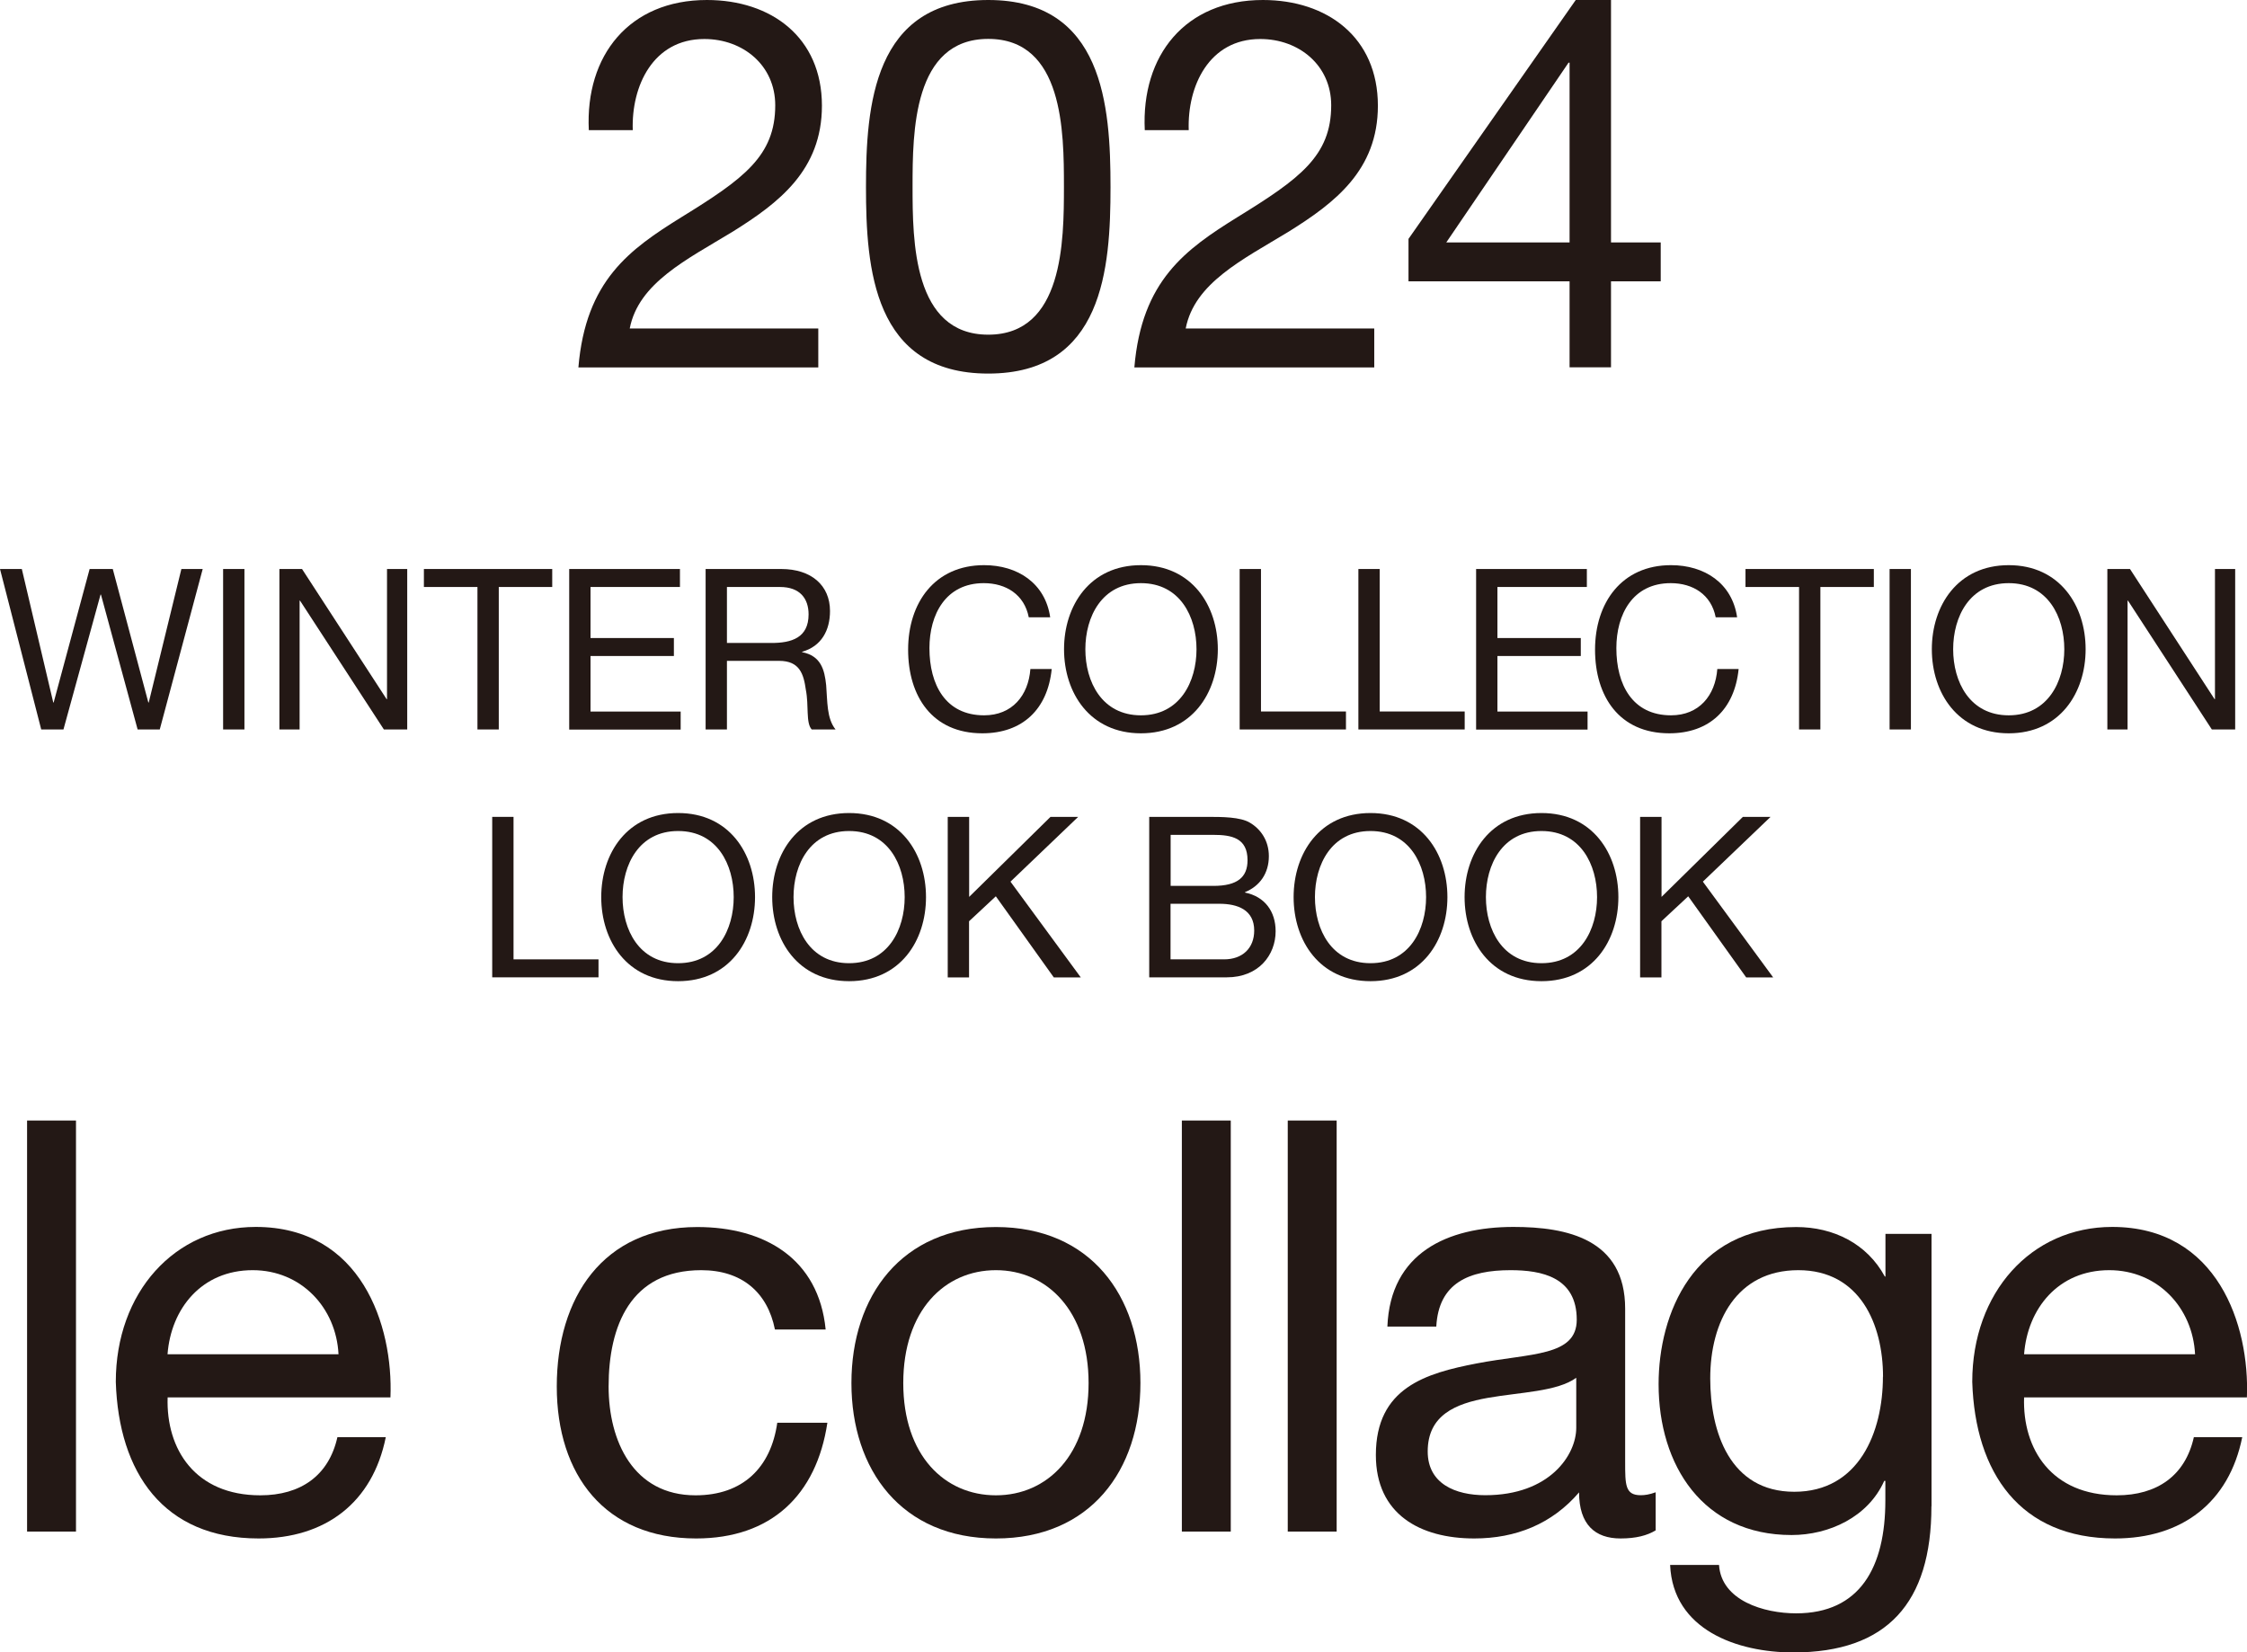
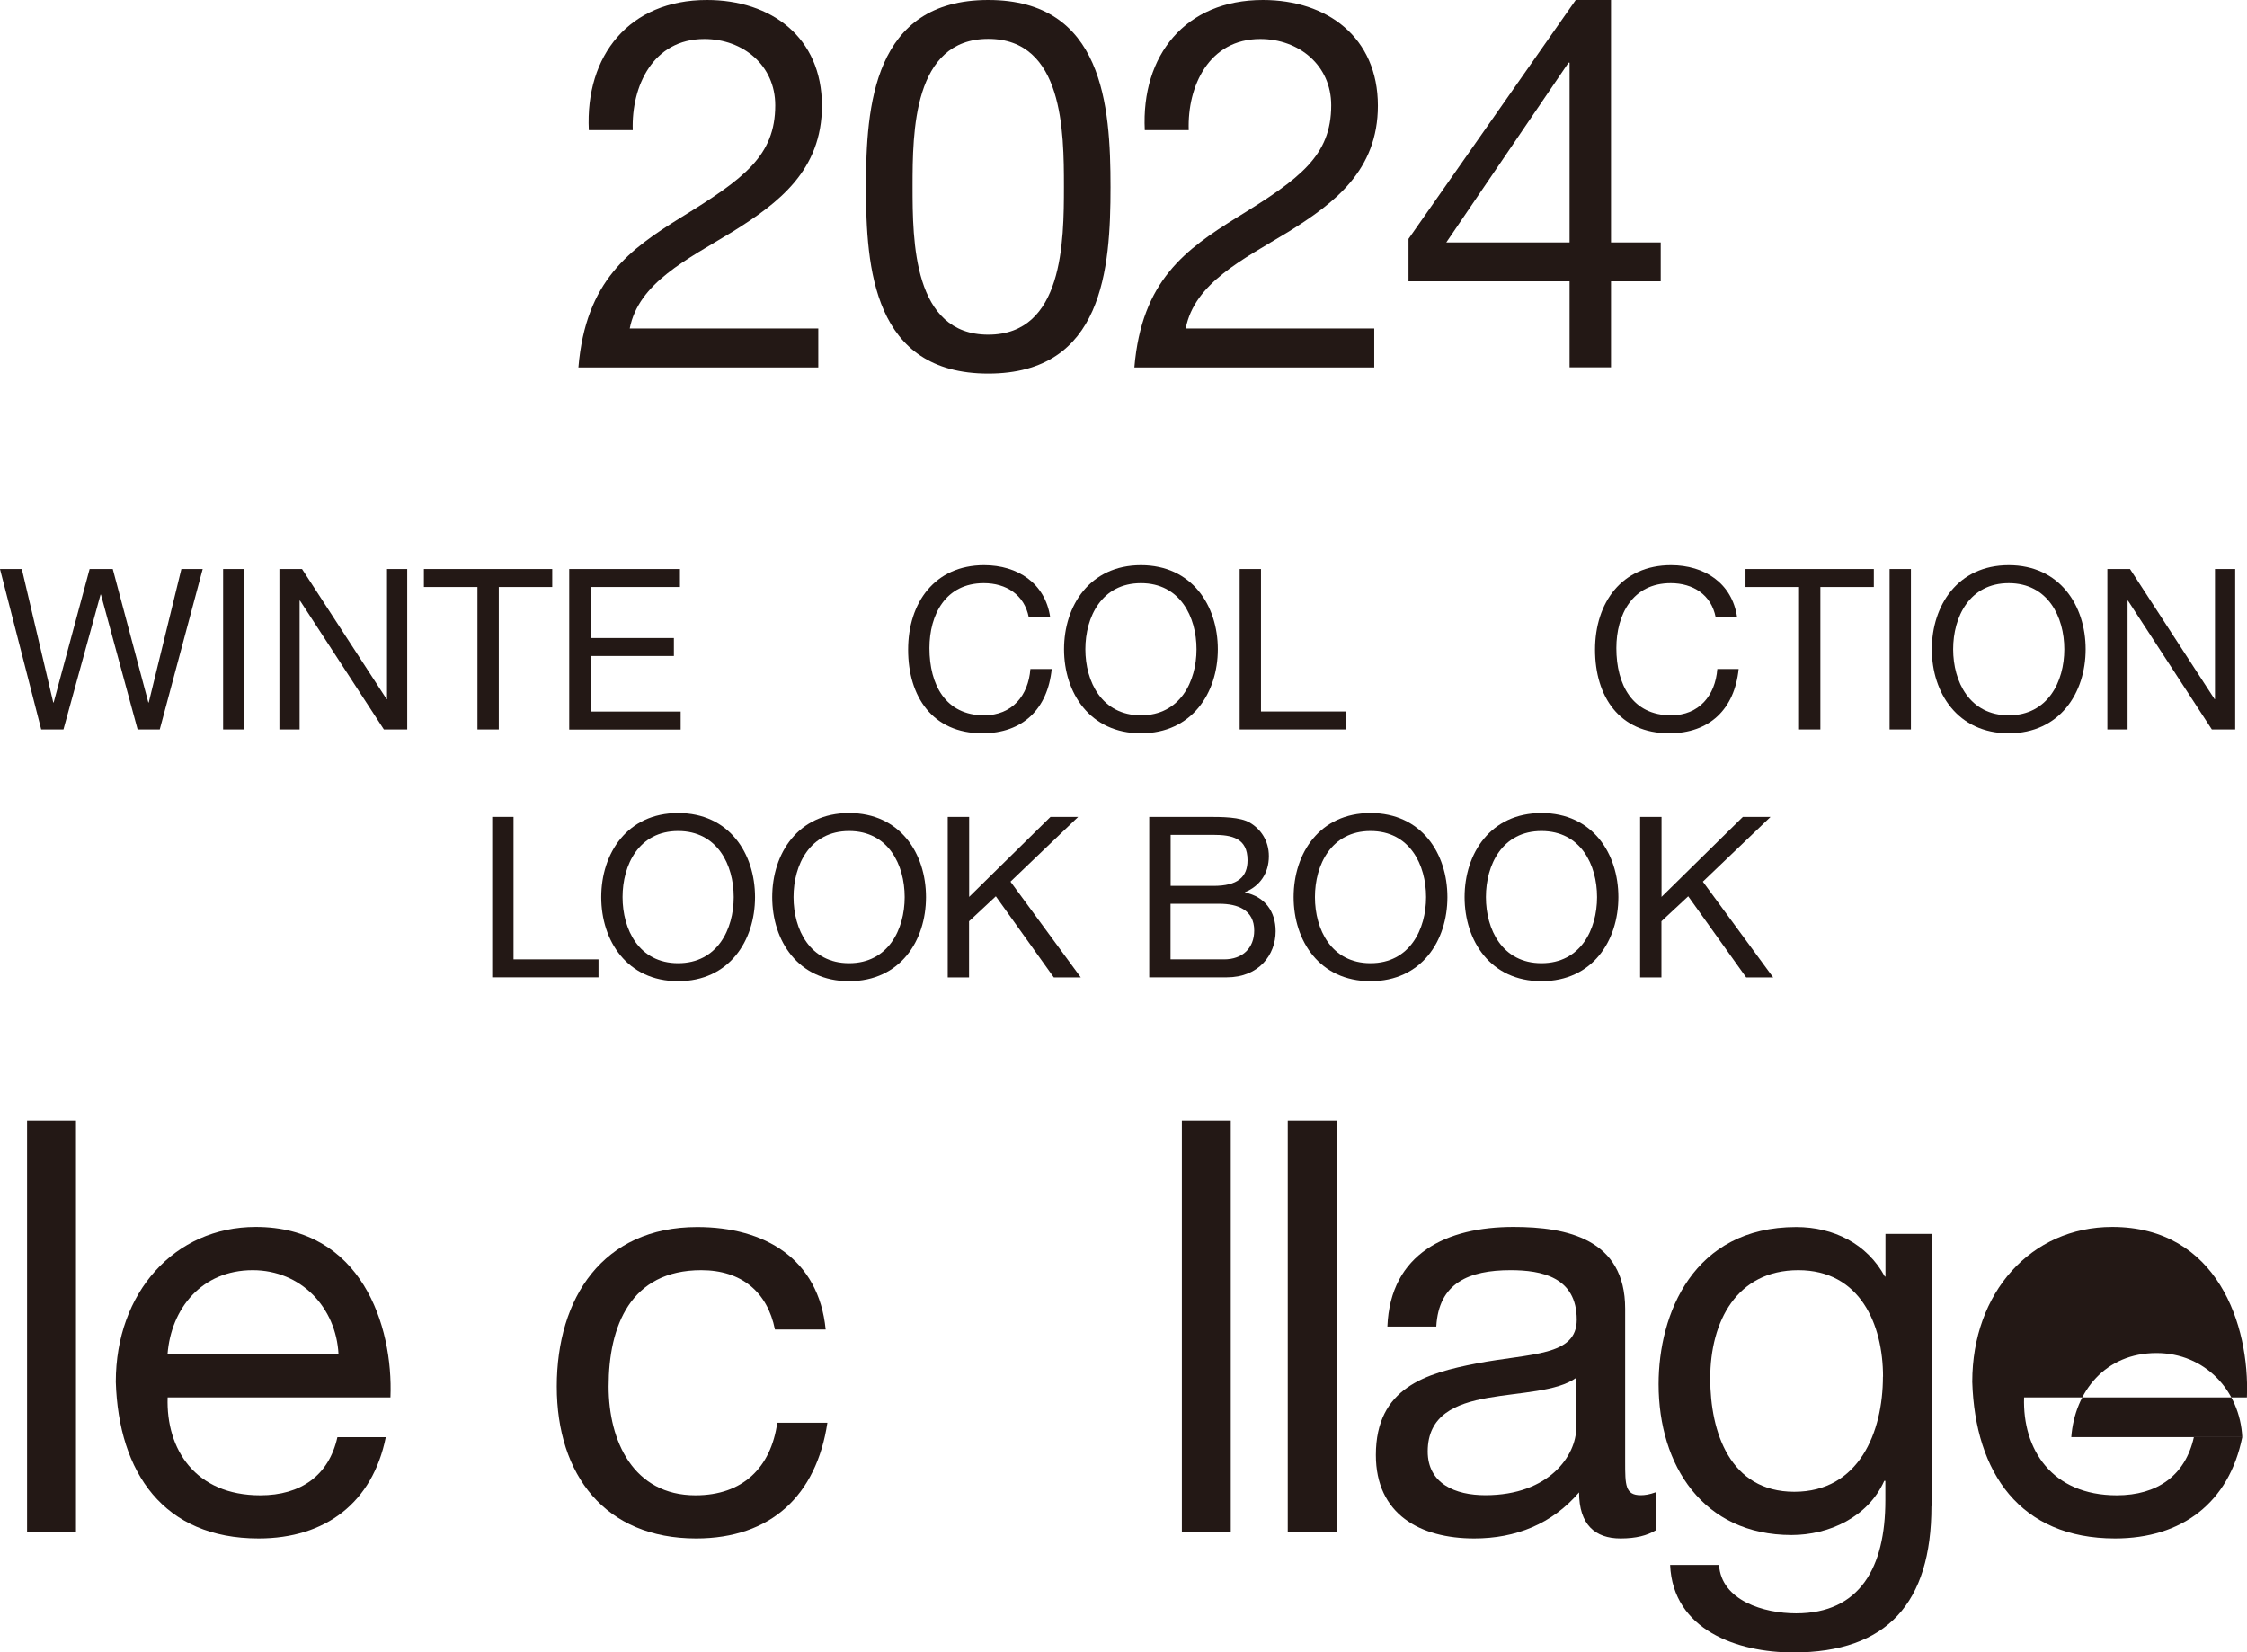
<svg xmlns="http://www.w3.org/2000/svg" id="_レイヤー_2" viewBox="0 0 222.37 163.53">
  <defs>
    <style>.cls-1{fill:#231815;stroke-width:0px;}</style>
  </defs>
  <g id="ON">
    <path class="cls-1" d="M2.68,110.89h4.84v40.68H2.68v-40.68Z" />
    <path class="cls-1" d="M38.18,142.22c-1.31,6.5-5.98,10.03-12.59,10.03-9.4,0-13.85-6.5-14.13-15.5,0-8.83,5.81-15.33,13.85-15.33,10.43,0,13.62,9.74,13.33,16.87h-22.05c-.17,5.13,2.73,9.69,9.17,9.69,3.99,0,6.78-1.94,7.63-5.75h4.79ZM33.5,134.02c-.23-4.61-3.7-8.32-8.49-8.32-5.07,0-8.09,3.82-8.43,8.32h16.92Z" />
    <path class="cls-1" d="M76.69,131.57c-.74-3.7-3.3-5.87-7.29-5.87-7.01,0-9.17,5.53-9.17,11.51,0,5.41,2.45,10.77,8.6,10.77,4.67,0,7.46-2.73,8.09-7.18h4.96c-1.08,7.18-5.58,11.45-12.99,11.45-9,0-13.79-6.27-13.79-15.04s4.56-15.78,13.9-15.78c6.67,0,12.02,3.13,12.71,10.14h-5.01Z" />
-     <path class="cls-1" d="M98.56,121.43c9.34,0,14.3,6.78,14.3,15.44s-4.96,15.38-14.3,15.38-14.3-6.78-14.3-15.38,4.96-15.44,14.3-15.44ZM98.56,147.98c5.07,0,9.17-3.99,9.17-11.11s-4.1-11.17-9.17-11.17-9.17,3.99-9.17,11.17,4.1,11.11,9.17,11.11Z" />
    <path class="cls-1" d="M116.96,110.89h4.84v40.68h-4.84v-40.68Z" />
    <path class="cls-1" d="M127.44,110.89h4.84v40.68h-4.84v-40.68Z" />
    <path class="cls-1" d="M163.85,151.45c-.85.51-1.94.8-3.48.8-2.51,0-4.1-1.37-4.1-4.56-2.68,3.13-6.27,4.56-10.37,4.56-5.36,0-9.74-2.39-9.74-8.26,0-6.67,4.96-8.09,9.97-9.06,5.36-1.03,9.91-.68,9.91-4.33,0-4.22-3.48-4.9-6.55-4.9-4.1,0-7.12,1.25-7.35,5.58h-4.84c.29-7.29,5.93-9.86,12.48-9.86,5.3,0,11.05,1.2,11.05,8.09v15.16c0,2.28,0,3.3,1.54,3.3.4,0,.85-.06,1.48-.29v3.76ZM155.99,136.35c-1.88,1.37-5.53,1.42-8.77,1.99-3.19.57-5.93,1.71-5.93,5.3,0,3.19,2.73,4.33,5.7,4.33,6.38,0,9-3.99,9-6.67v-4.96Z" />
    <path class="cls-1" d="M191.14,149.06c0,9.57-4.39,14.47-13.67,14.47-5.53,0-11.91-2.22-12.19-8.66h4.84c.23,3.53,4.44,4.79,7.63,4.79,6.32,0,8.83-4.56,8.83-11.17v-1.94h-.11c-1.6,3.59-5.47,5.36-9.17,5.36-8.77,0-13.16-6.89-13.16-14.93,0-6.95,3.42-15.55,13.62-15.55,3.7,0,7.01,1.65,8.77,4.9h.06v-4.22h4.56v26.95ZM186.35,136.24c0-5.18-2.28-10.54-8.38-10.54s-8.72,5.07-8.72,10.71c0,5.3,1.94,11.22,8.32,11.22s8.77-5.87,8.77-11.4Z" />
-     <path class="cls-1" d="M221.9,142.22c-1.31,6.5-5.98,10.03-12.59,10.03-9.4,0-13.85-6.5-14.13-15.5,0-8.83,5.81-15.33,13.85-15.33,10.43,0,13.62,9.74,13.33,16.87h-22.05c-.17,5.13,2.73,9.69,9.17,9.69,3.99,0,6.78-1.94,7.63-5.75h4.79ZM217.23,134.02c-.23-4.61-3.7-8.32-8.49-8.32-5.07,0-8.09,3.82-8.43,8.32h16.92Z" />
+     <path class="cls-1" d="M221.9,142.22c-1.31,6.5-5.98,10.03-12.59,10.03-9.4,0-13.85-6.5-14.13-15.5,0-8.83,5.81-15.33,13.85-15.33,10.43,0,13.62,9.74,13.33,16.87h-22.05c-.17,5.13,2.73,9.69,9.17,9.69,3.99,0,6.78-1.94,7.63-5.75h4.79Zc-.23-4.61-3.7-8.32-8.49-8.32-5.07,0-8.09,3.82-8.43,8.32h16.92Z" />
    <path class="cls-1" d="M15.82,72.19h-2.2l-3.63-13.35h-.04l-3.67,13.35h-2.2L0,56.31h2.16l3.11,13.21h.04l3.56-13.21h2.29l3.52,13.21h.04l3.23-13.21h2.11l-4.25,15.88Z" />
    <path class="cls-1" d="M22.08,56.31h2.11v15.88h-2.11v-15.88Z" />
    <path class="cls-1" d="M27.64,56.31h2.25l8.37,12.88h.04v-12.88h2v15.88h-2.31l-8.3-12.75h-.04v12.75h-2v-15.88Z" />
    <path class="cls-1" d="M47.24,58.09h-5.29v-1.78h12.7v1.78h-5.29v14.1h-2.11v-14.1Z" />
    <path class="cls-1" d="M56.32,56.31h10.97v1.78h-8.85v5.05h8.25v1.78h-8.25v5.5h8.92v1.78h-11.03v-15.88Z" />
-     <path class="cls-1" d="M69.83,56.31h7.48c2.98,0,4.83,1.62,4.83,4.16,0,1.91-.85,3.49-2.76,4.03v.04c1.85.36,2.22,1.71,2.38,3.27.13,1.56.04,3.29.93,4.38h-2.36c-.6-.65-.27-2.36-.58-3.92-.22-1.56-.6-2.87-2.65-2.87h-5.16v6.79h-2.11v-15.88ZM76.35,63.63c1.98,0,3.67-.51,3.67-2.83,0-1.56-.85-2.71-2.83-2.71h-5.25v5.54h4.41Z" />
    <path class="cls-1" d="M101.81,61.09c-.44-2.25-2.25-3.38-4.45-3.38-3.78,0-5.38,3.11-5.38,6.43,0,3.63,1.6,6.65,5.41,6.65,2.78,0,4.38-1.96,4.58-4.58h2.11c-.4,3.96-2.87,6.36-6.87,6.36-4.94,0-7.34-3.65-7.34-8.28s2.63-8.36,7.52-8.36c3.31,0,6.05,1.78,6.54,5.16h-2.11Z" />
    <path class="cls-1" d="M112.91,55.93c5.05,0,7.61,4,7.61,8.32s-2.56,8.32-7.61,8.32-7.61-4-7.61-8.32,2.56-8.32,7.61-8.32ZM112.91,70.79c3.87,0,5.5-3.34,5.5-6.54s-1.62-6.54-5.5-6.54-5.5,3.34-5.5,6.54,1.62,6.54,5.5,6.54Z" />
    <path class="cls-1" d="M122.68,56.31h2.11v14.1h8.41v1.78h-10.52v-15.88Z" />
-     <path class="cls-1" d="M134.43,56.31h2.11v14.1h8.41v1.78h-10.52v-15.88Z" />
-     <path class="cls-1" d="M146.07,56.31h10.97v1.78h-8.85v5.05h8.25v1.78h-8.25v5.5h8.92v1.78h-11.03v-15.88Z" />
    <path class="cls-1" d="M169.79,61.09c-.44-2.25-2.25-3.38-4.45-3.38-3.78,0-5.38,3.11-5.38,6.43,0,3.63,1.6,6.65,5.41,6.65,2.78,0,4.38-1.96,4.58-4.58h2.11c-.4,3.96-2.87,6.36-6.87,6.36-4.94,0-7.34-3.65-7.34-8.28s2.63-8.36,7.52-8.36c3.31,0,6.05,1.78,6.54,5.16h-2.11Z" />
    <path class="cls-1" d="M178.03,58.09h-5.29v-1.78h12.7v1.78h-5.29v14.1h-2.11v-14.1Z" />
    <path class="cls-1" d="M187,56.31h2.11v15.88h-2.11v-15.88Z" />
    <path class="cls-1" d="M198.79,55.93c5.05,0,7.61,4,7.61,8.32s-2.56,8.32-7.61,8.32-7.61-4-7.61-8.32,2.56-8.32,7.61-8.32ZM198.79,70.79c3.87,0,5.5-3.34,5.5-6.54s-1.62-6.54-5.5-6.54-5.5,3.34-5.5,6.54,1.62,6.54,5.5,6.54Z" />
    <path class="cls-1" d="M208.54,56.31h2.25l8.37,12.88h.04v-12.88h2v15.88h-2.31l-8.3-12.75h-.04v12.75h-2v-15.88Z" />
    <path class="cls-1" d="M48.71,80.84h2.11v14.1h8.41v1.78h-10.52v-15.88Z" />
    <path class="cls-1" d="M67.11,80.46c5.05,0,7.61,4,7.61,8.32s-2.56,8.32-7.61,8.32-7.61-4-7.61-8.32,2.56-8.32,7.61-8.32ZM67.11,95.32c3.87,0,5.5-3.34,5.5-6.54s-1.62-6.54-5.5-6.54-5.5,3.34-5.5,6.54,1.62,6.54,5.5,6.54Z" />
    <path class="cls-1" d="M84.03,80.46c5.05,0,7.61,4,7.61,8.32s-2.56,8.32-7.61,8.32-7.61-4-7.61-8.32,2.56-8.32,7.61-8.32ZM84.03,95.32c3.87,0,5.5-3.34,5.5-6.54s-1.62-6.54-5.5-6.54-5.5,3.34-5.5,6.54,1.62,6.54,5.5,6.54Z" />
    <path class="cls-1" d="M93.8,80.84h2.11v7.92l8.05-7.92h2.74l-6.7,6.41,6.96,9.48h-2.67l-5.74-8.03-2.65,2.47v5.56h-2.11v-15.88Z" />
    <path class="cls-1" d="M113.74,80.84h5.76c1.4,0,3.25,0,4.2.58,1.05.62,1.87,1.76,1.87,3.31,0,1.69-.89,2.96-2.36,3.56v.04c1.96.4,3.03,1.87,3.03,3.83,0,2.34-1.67,4.56-4.83,4.56h-7.68v-15.88ZM115.85,87.67h4.23c2.4,0,3.38-.87,3.38-2.54,0-2.2-1.56-2.51-3.38-2.51h-4.23v5.05ZM115.85,94.94h5.29c1.82,0,2.98-1.11,2.98-2.85,0-2.07-1.67-2.65-3.45-2.65h-4.83v5.5Z" />
    <path class="cls-1" d="M135.63,80.46c5.05,0,7.61,4,7.61,8.32s-2.56,8.32-7.61,8.32-7.61-4-7.61-8.32,2.56-8.32,7.61-8.32ZM135.63,95.32c3.87,0,5.5-3.34,5.5-6.54s-1.62-6.54-5.5-6.54-5.5,3.34-5.5,6.54,1.62,6.54,5.5,6.54Z" />
    <path class="cls-1" d="M152.55,80.46c5.05,0,7.61,4,7.61,8.32s-2.56,8.32-7.61,8.32-7.61-4-7.61-8.32,2.56-8.32,7.61-8.32ZM152.55,95.32c3.87,0,5.5-3.34,5.5-6.54s-1.62-6.54-5.5-6.54-5.5,3.34-5.5,6.54,1.62,6.54,5.5,6.54Z" />
    <path class="cls-1" d="M162.32,80.84h2.11v7.92l8.05-7.92h2.74l-6.7,6.41,6.96,9.48h-2.67l-5.74-8.03-2.65,2.47v5.56h-2.11v-15.88Z" />
    <path class="cls-1" d="M58.27,12.87c-.36-7.38,4-12.87,11.69-12.87,6.36,0,11.38,3.69,11.38,10.46,0,6.41-4.31,9.64-8.82,12.46-4.56,2.77-9.33,5.08-10.2,9.59h18.66v3.85h-23.74c.72-8.61,5.08-11.69,10.2-14.87,6.15-3.79,9.28-6.05,9.28-11.07,0-3.95-3.18-6.56-7.02-6.56-5.08,0-7.23,4.67-7.08,9.02h-4.36Z" />
    <path class="cls-1" d="M97.8,0c11.38,0,12.1,10.46,12.1,18.51s-.72,18.46-12.1,18.46-12.1-10.46-12.1-18.46.72-18.51,12.1-18.51ZM97.8,33.12c7.43,0,7.49-9.23,7.49-14.66s-.05-14.61-7.49-14.61-7.49,9.23-7.49,14.61.05,14.66,7.49,14.66Z" />
    <path class="cls-1" d="M113.29,12.87c-.36-7.38,4-12.87,11.69-12.87,6.36,0,11.38,3.69,11.38,10.46,0,6.41-4.31,9.64-8.82,12.46-4.56,2.77-9.33,5.08-10.2,9.59h18.66v3.85h-23.74c.72-8.61,5.08-11.69,10.2-14.87,6.15-3.79,9.28-6.05,9.28-11.07,0-3.95-3.18-6.56-7.02-6.56-5.08,0-7.23,4.67-7.08,9.02h-4.36Z" />
    <path class="cls-1" d="M159.43,23.99h4.92v3.85h-4.92v8.51h-4.1v-8.51h-15.94v-4.2L155.94,0h3.49v23.99ZM155.33,23.99V6.2h-.1l-12.1,17.79h12.2Z" />
  </g>
</svg>